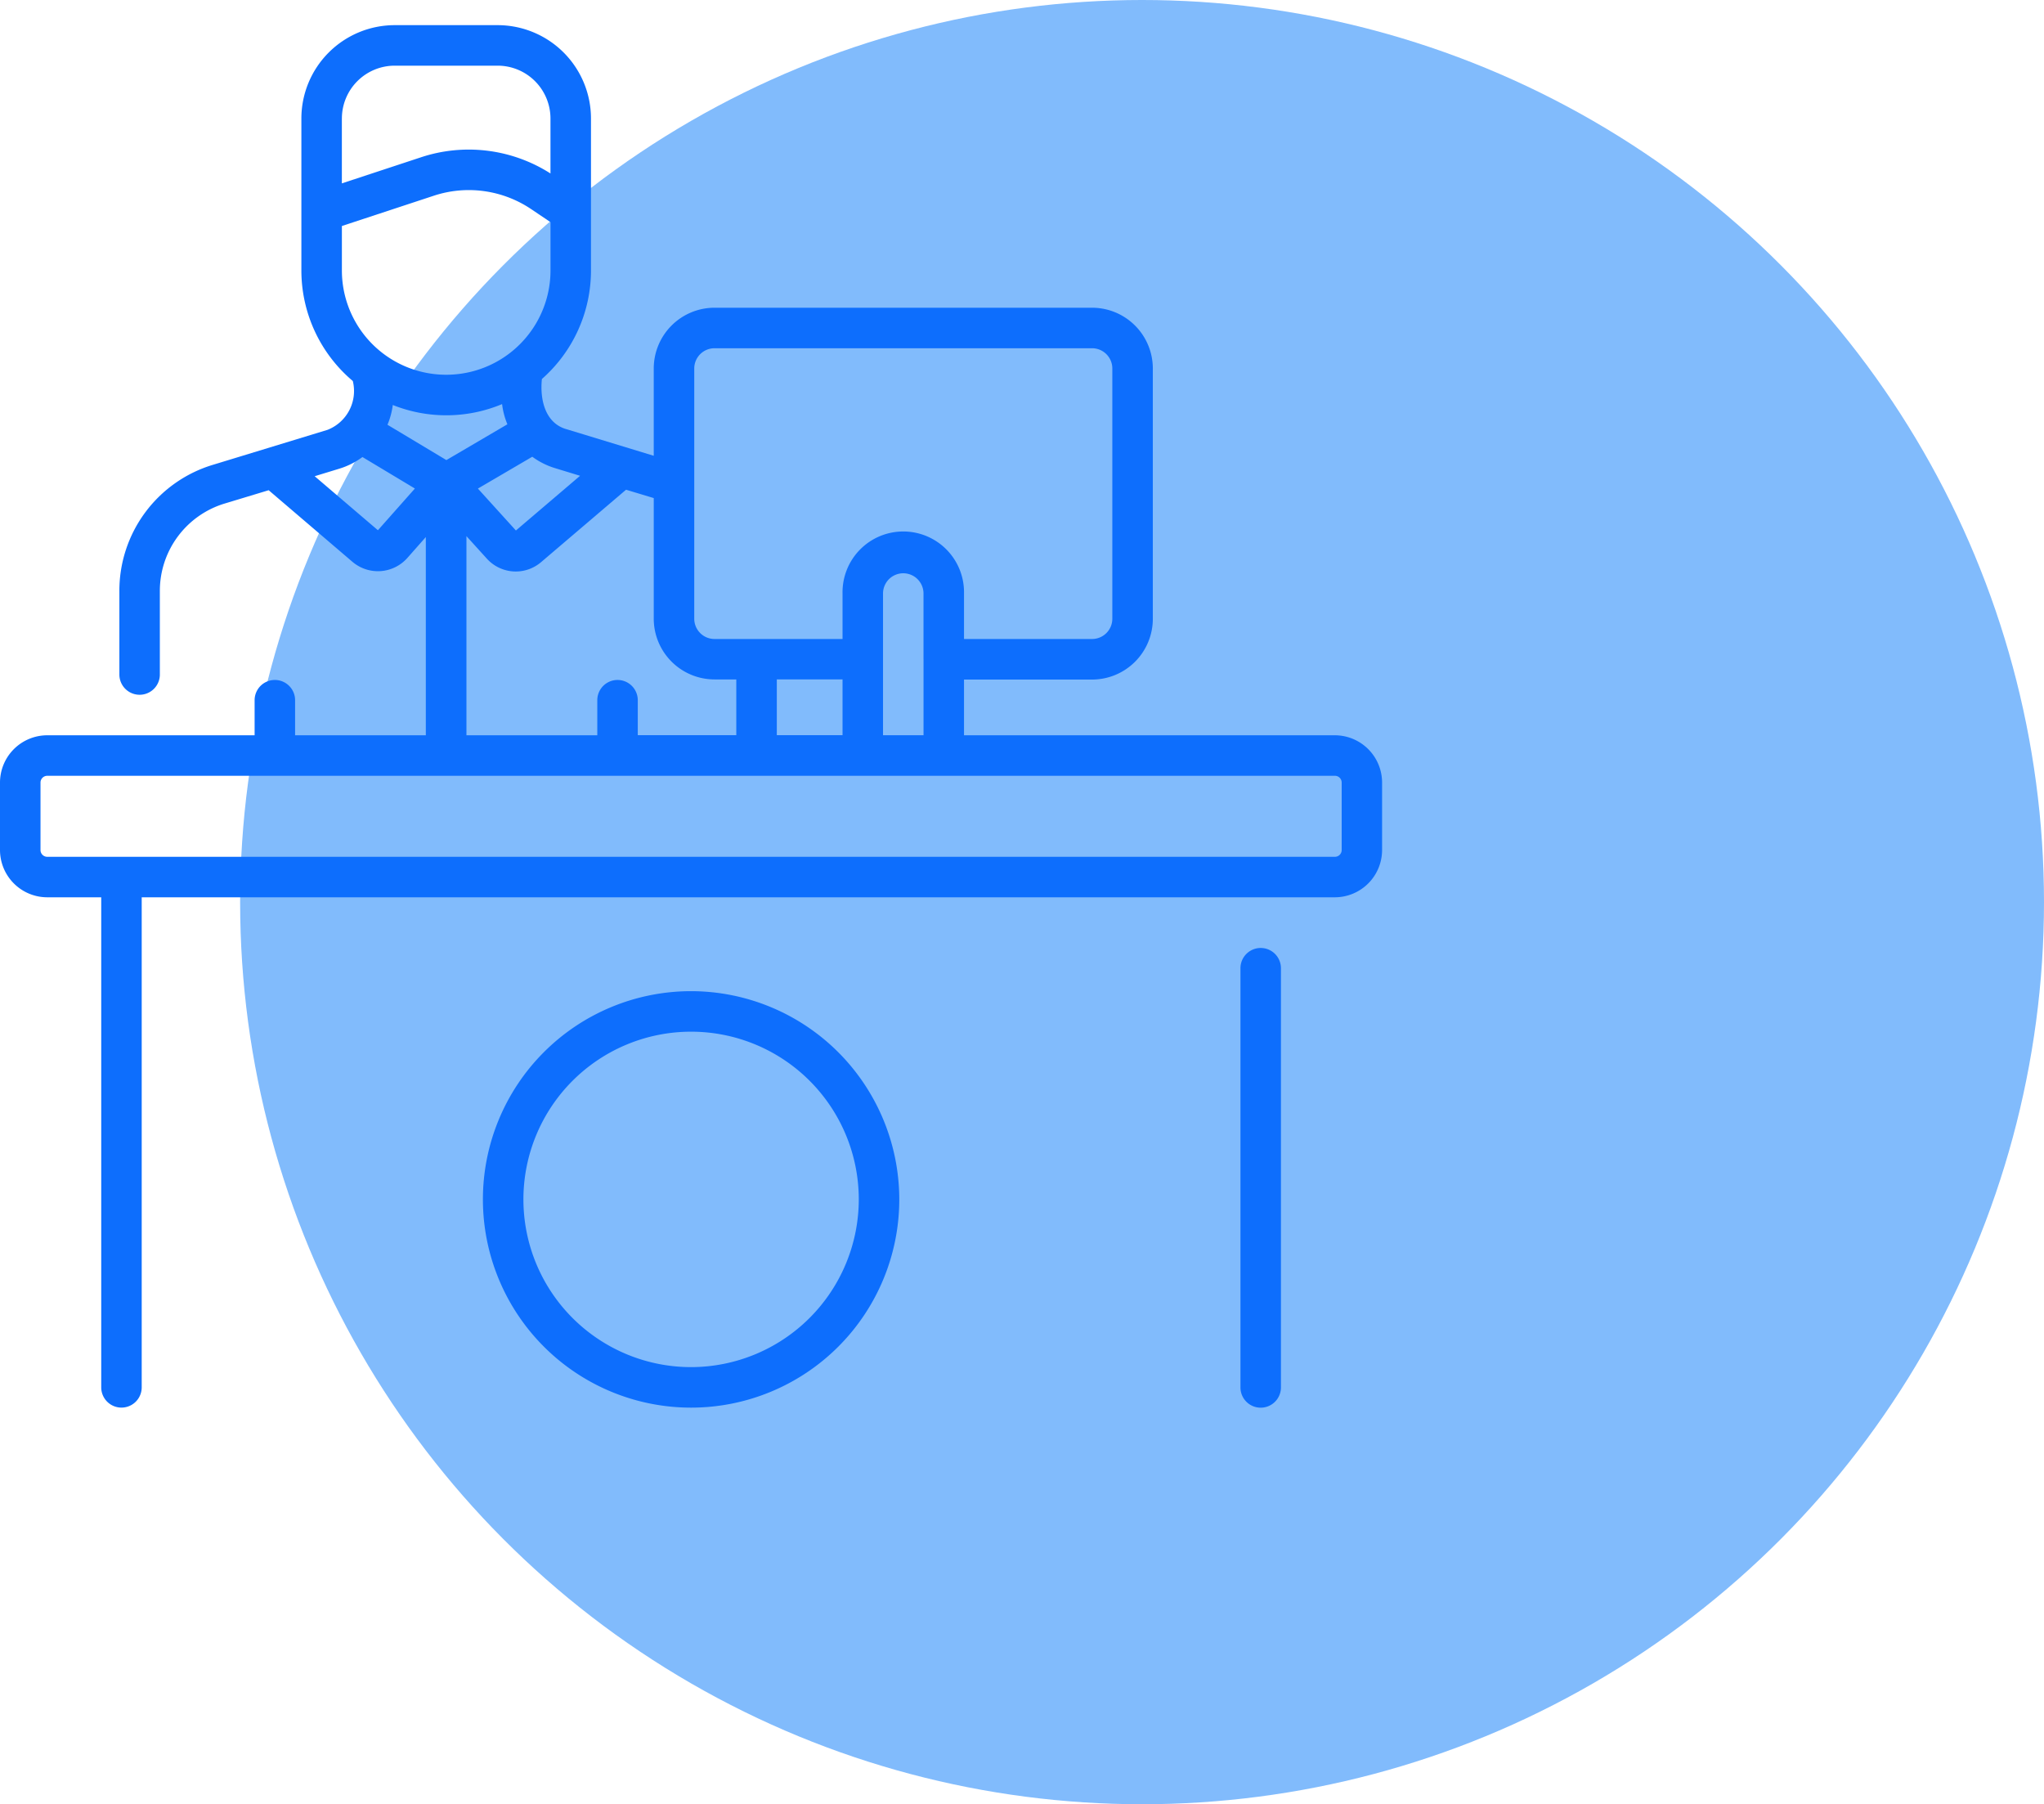
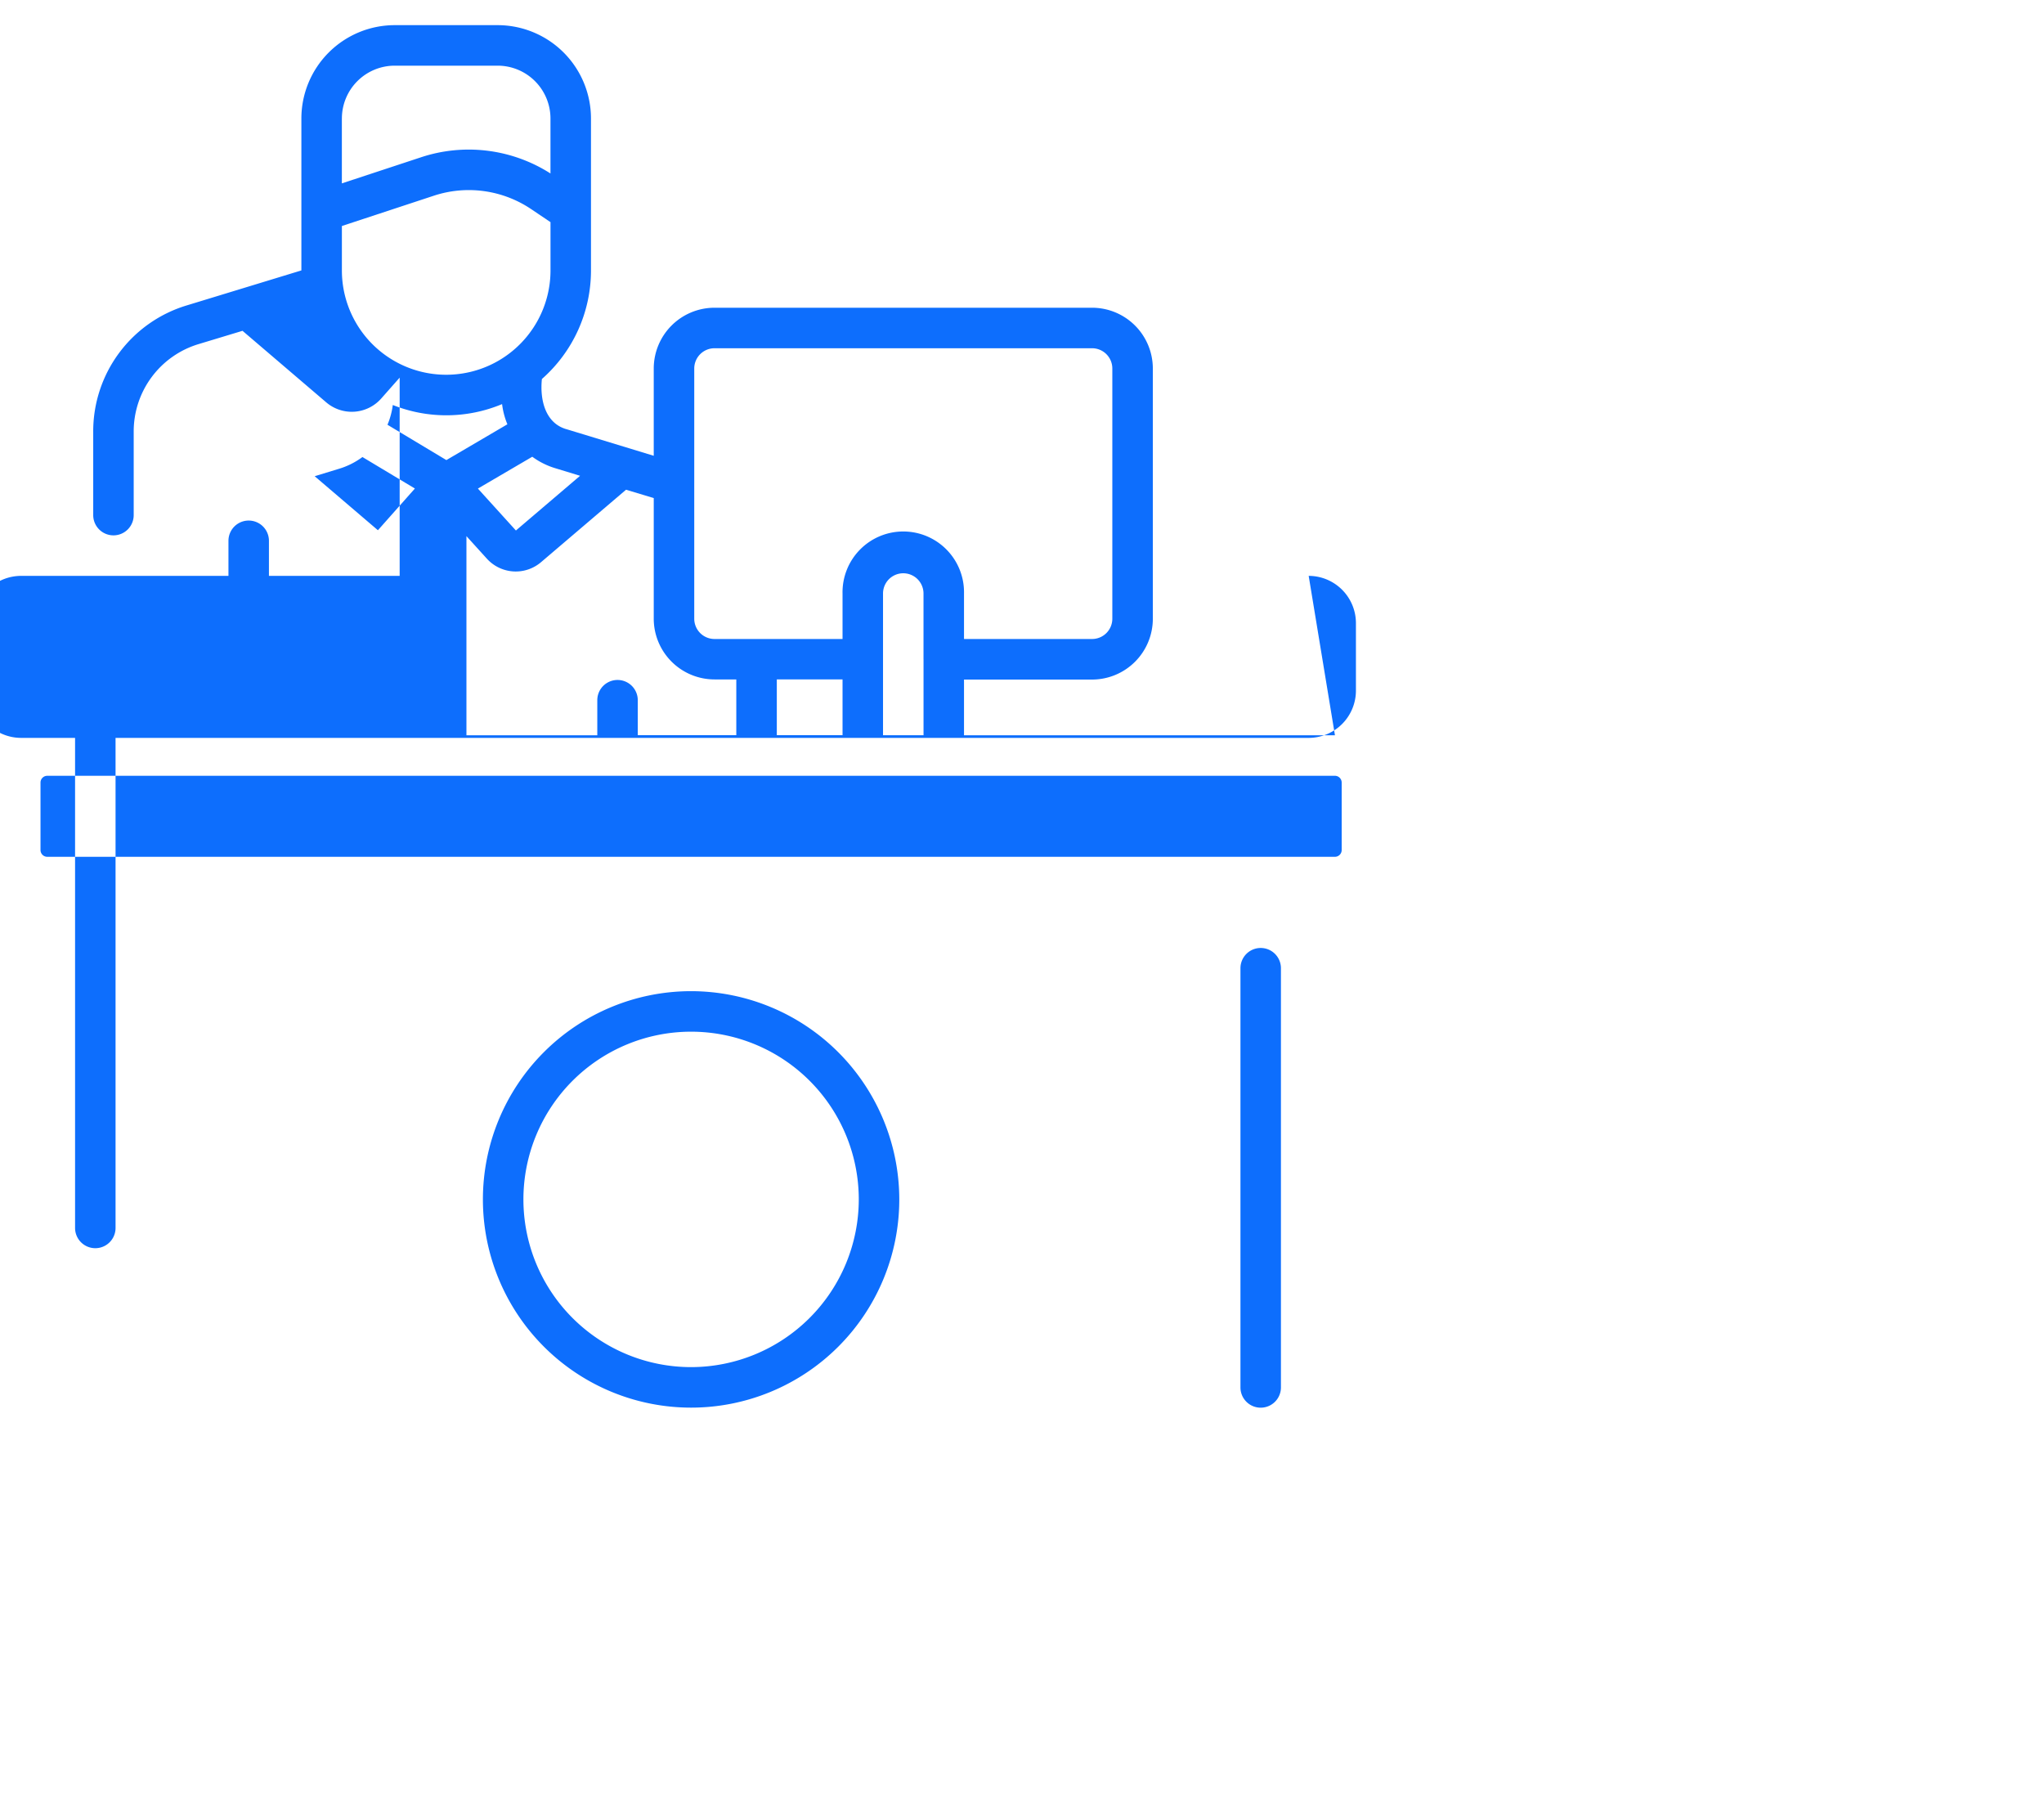
<svg xmlns="http://www.w3.org/2000/svg" width="77.052" height="68">
  <g transform="translate(-1355.948 -687)">
-     <circle cx="34" cy="34" r="34" transform="translate(1365 687)" fill="#81bbfc" />
-     <path d="M1382 724.356a7.848 7.848 0 107.848 7.848 7.856 7.856 0 00-7.848-7.848zm0 14.169a6.321 6.321 0 116.321-6.321 6.328 6.328 0 01-6.321 6.321zm24.271-23.813h-13.983v-2.1h4.828a2.292 2.292 0 002.29-2.29v-9.434a2.292 2.292 0 00-2.29-2.29h-14.234a2.292 2.292 0 00-2.29 2.29v3.29l-3.262-.994c-.843-.221-1.034-1.144-.954-1.9a5.446 5.446 0 001.85-4.091v-5.729a3.52 3.52 0 00-3.515-3.516h-3.886a3.52 3.52 0 00-3.516 3.516v5.728a5.448 5.448 0 001.939 4.168 1.572 1.572 0 01-.953 1.84l-4.313 1.316a4.956 4.956 0 00-3.534 4.767v3.139a.763.763 0 001.526 0v-3.139a3.438 3.438 0 012.449-3.307l1.653-.5 3.16 2.7a1.482 1.482 0 002.064-.143l.7-.792v7.471h-4.928v-1.322a.763.763 0 10-1.526 0v1.322h-7.817a1.783 1.783 0 00-1.781 1.781v2.544a1.783 1.783 0 001.781 1.781h2.035v18.47a.763.763 0 001.526 0v-18.47h44.98a1.783 1.783 0 001.778-1.781v-2.544a1.783 1.783 0 00-1.781-1.781zm-24.152-9.5v-4.324a.764.764 0 01.763-.763h14.234a.764.764 0 01.763.763v9.432a.764.764 0 01-.763.763h-4.828v-1.714a2.29 2.29 0 10-4.579 0v1.714h-4.827a.764.764 0 01-.763-.763zm8.643 6.636v2.862h-1.527v-5.341a.763.763 0 011.526 0v2.473l.001.006zm-3.053.759v2.1h-2.478v-2.1zm-7.117-6.835v4.545a2.292 2.292 0 002.29 2.29h.822v2.1h-3.714v-1.317a.763.763 0 00-1.526 0v1.322h-4.933v-7.506l.767.846a1.469 1.469 0 002.05.132l3.2-2.727zm-3.707-1.124l.93.284-2.419 2.062-1.433-1.58 2.05-1.2a2.867 2.867 0 00.872.434zm-8.049-13.184a1.992 1.992 0 011.989-1.989h3.885a1.992 1.992 0 011.989 1.989v2.074a5.723 5.723 0 00-4.887-.608l-2.977.981v-2.447zm0 5.729v-1.675l3.454-1.138a4.21 4.21 0 013.692.509l.718.483v1.82a3.932 3.932 0 11-7.864 0zm1.358 9.791l-2.384-2.036.93-.284a2.872 2.872 0 00.871-.439l1.977 1.187zm.361-3.975a2.877 2.877 0 00.2-.745 5.446 5.446 0 004.12-.034 2.873 2.873 0 00.2.761l-2.3 1.349zm35.97 16.029a.255.255 0 01-.254.254h-48.542a.255.255 0 01-.254-.254v-2.545a.255.255 0 01.254-.254h48.542a.255.255 0 01.254.254zm-3.053 3.69a.763.763 0 00-.763.763v15.8a.763.763 0 101.526 0v-15.8a.763.763 0 00-.763-.763z" fill="#0d6efd" />
+     <path d="M1382 724.356a7.848 7.848 0 107.848 7.848 7.856 7.856 0 00-7.848-7.848zm0 14.169a6.321 6.321 0 116.321-6.321 6.328 6.328 0 01-6.321 6.321zm24.271-23.813h-13.983v-2.1h4.828a2.292 2.292 0 002.29-2.29v-9.434a2.292 2.292 0 00-2.29-2.29h-14.234a2.292 2.292 0 00-2.29 2.29v3.29l-3.262-.994c-.843-.221-1.034-1.144-.954-1.9a5.446 5.446 0 001.85-4.091v-5.729a3.52 3.52 0 00-3.515-3.516h-3.886a3.52 3.52 0 00-3.516 3.516v5.728l-4.313 1.316a4.956 4.956 0 00-3.534 4.767v3.139a.763.763 0 001.526 0v-3.139a3.438 3.438 0 012.449-3.307l1.653-.5 3.16 2.7a1.482 1.482 0 002.064-.143l.7-.792v7.471h-4.928v-1.322a.763.763 0 10-1.526 0v1.322h-7.817a1.783 1.783 0 00-1.781 1.781v2.544a1.783 1.783 0 001.781 1.781h2.035v18.47a.763.763 0 001.526 0v-18.47h44.98a1.783 1.783 0 001.778-1.781v-2.544a1.783 1.783 0 00-1.781-1.781zm-24.152-9.5v-4.324a.764.764 0 01.763-.763h14.234a.764.764 0 01.763.763v9.432a.764.764 0 01-.763.763h-4.828v-1.714a2.29 2.29 0 10-4.579 0v1.714h-4.827a.764.764 0 01-.763-.763zm8.643 6.636v2.862h-1.527v-5.341a.763.763 0 011.526 0v2.473l.001.006zm-3.053.759v2.1h-2.478v-2.1zm-7.117-6.835v4.545a2.292 2.292 0 002.29 2.29h.822v2.1h-3.714v-1.317a.763.763 0 00-1.526 0v1.322h-4.933v-7.506l.767.846a1.469 1.469 0 002.05.132l3.2-2.727zm-3.707-1.124l.93.284-2.419 2.062-1.433-1.58 2.05-1.2a2.867 2.867 0 00.872.434zm-8.049-13.184a1.992 1.992 0 011.989-1.989h3.885a1.992 1.992 0 011.989 1.989v2.074a5.723 5.723 0 00-4.887-.608l-2.977.981v-2.447zm0 5.729v-1.675l3.454-1.138a4.21 4.21 0 013.692.509l.718.483v1.82a3.932 3.932 0 11-7.864 0zm1.358 9.791l-2.384-2.036.93-.284a2.872 2.872 0 00.871-.439l1.977 1.187zm.361-3.975a2.877 2.877 0 00.2-.745 5.446 5.446 0 004.12-.034 2.873 2.873 0 00.2.761l-2.3 1.349zm35.97 16.029a.255.255 0 01-.254.254h-48.542a.255.255 0 01-.254-.254v-2.545a.255.255 0 01.254-.254h48.542a.255.255 0 01.254.254zm-3.053 3.69a.763.763 0 00-.763.763v15.8a.763.763 0 101.526 0v-15.8a.763.763 0 00-.763-.763z" fill="#0d6efd" />
  </g>
</svg>